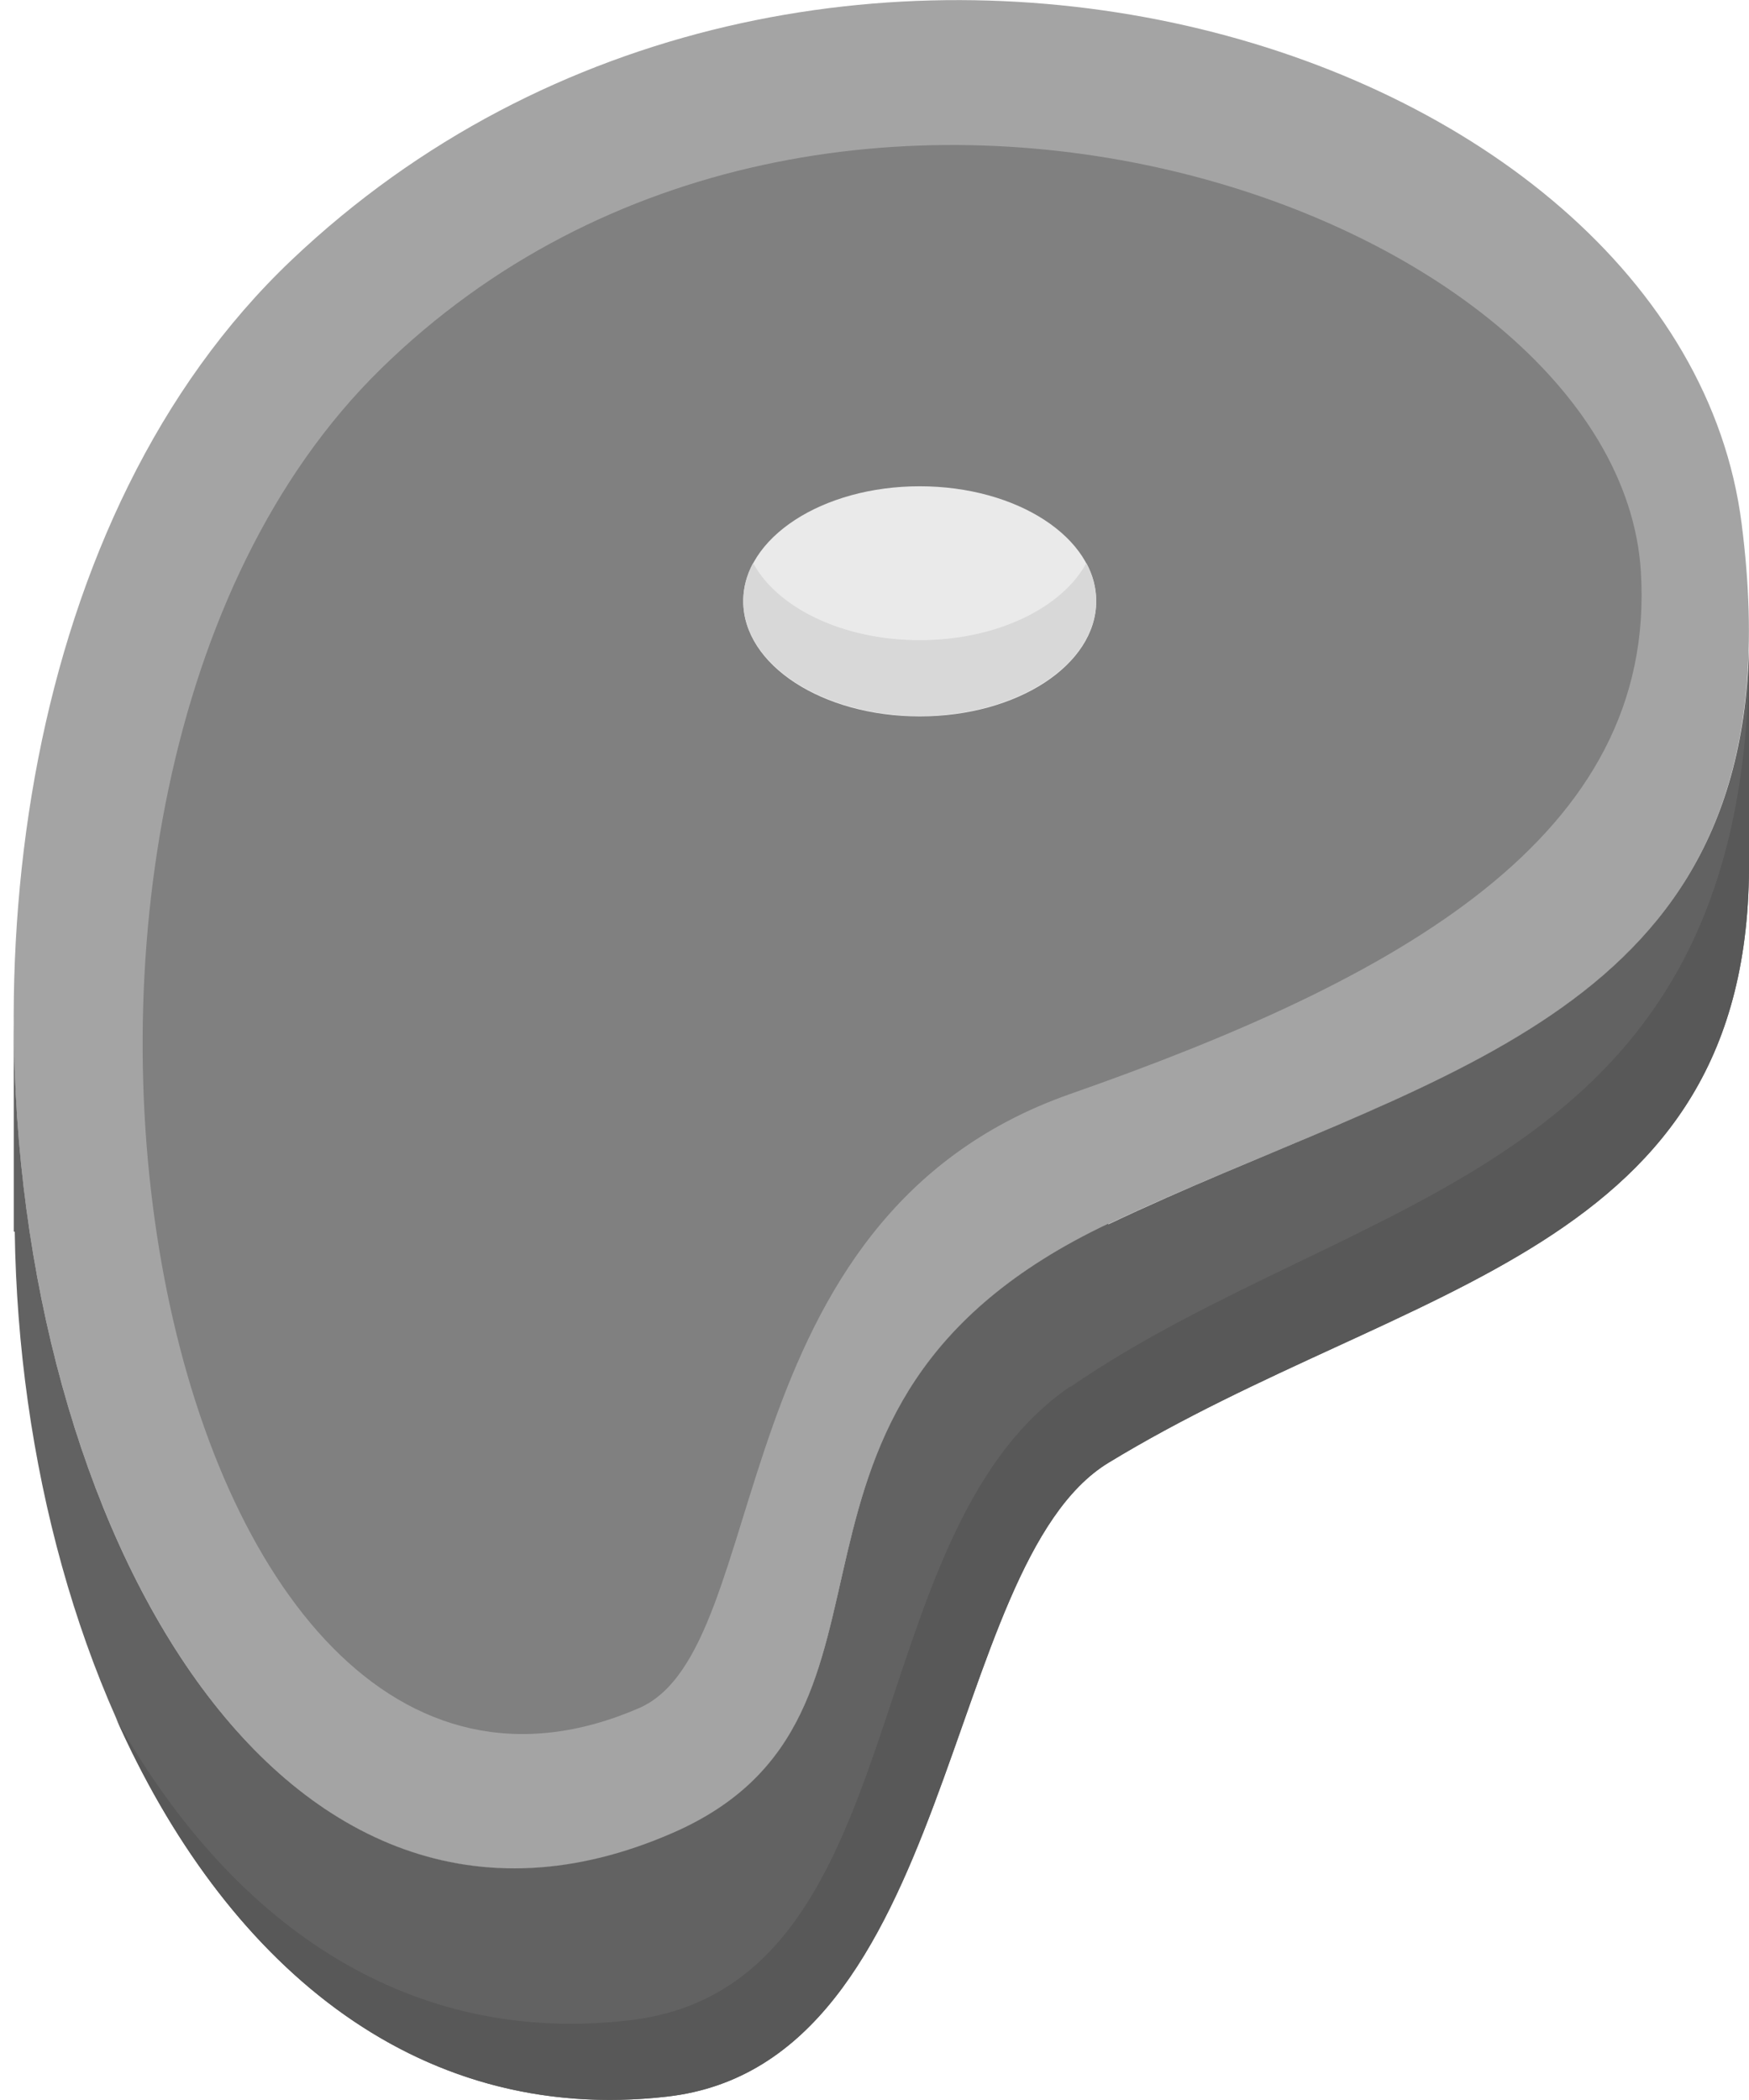
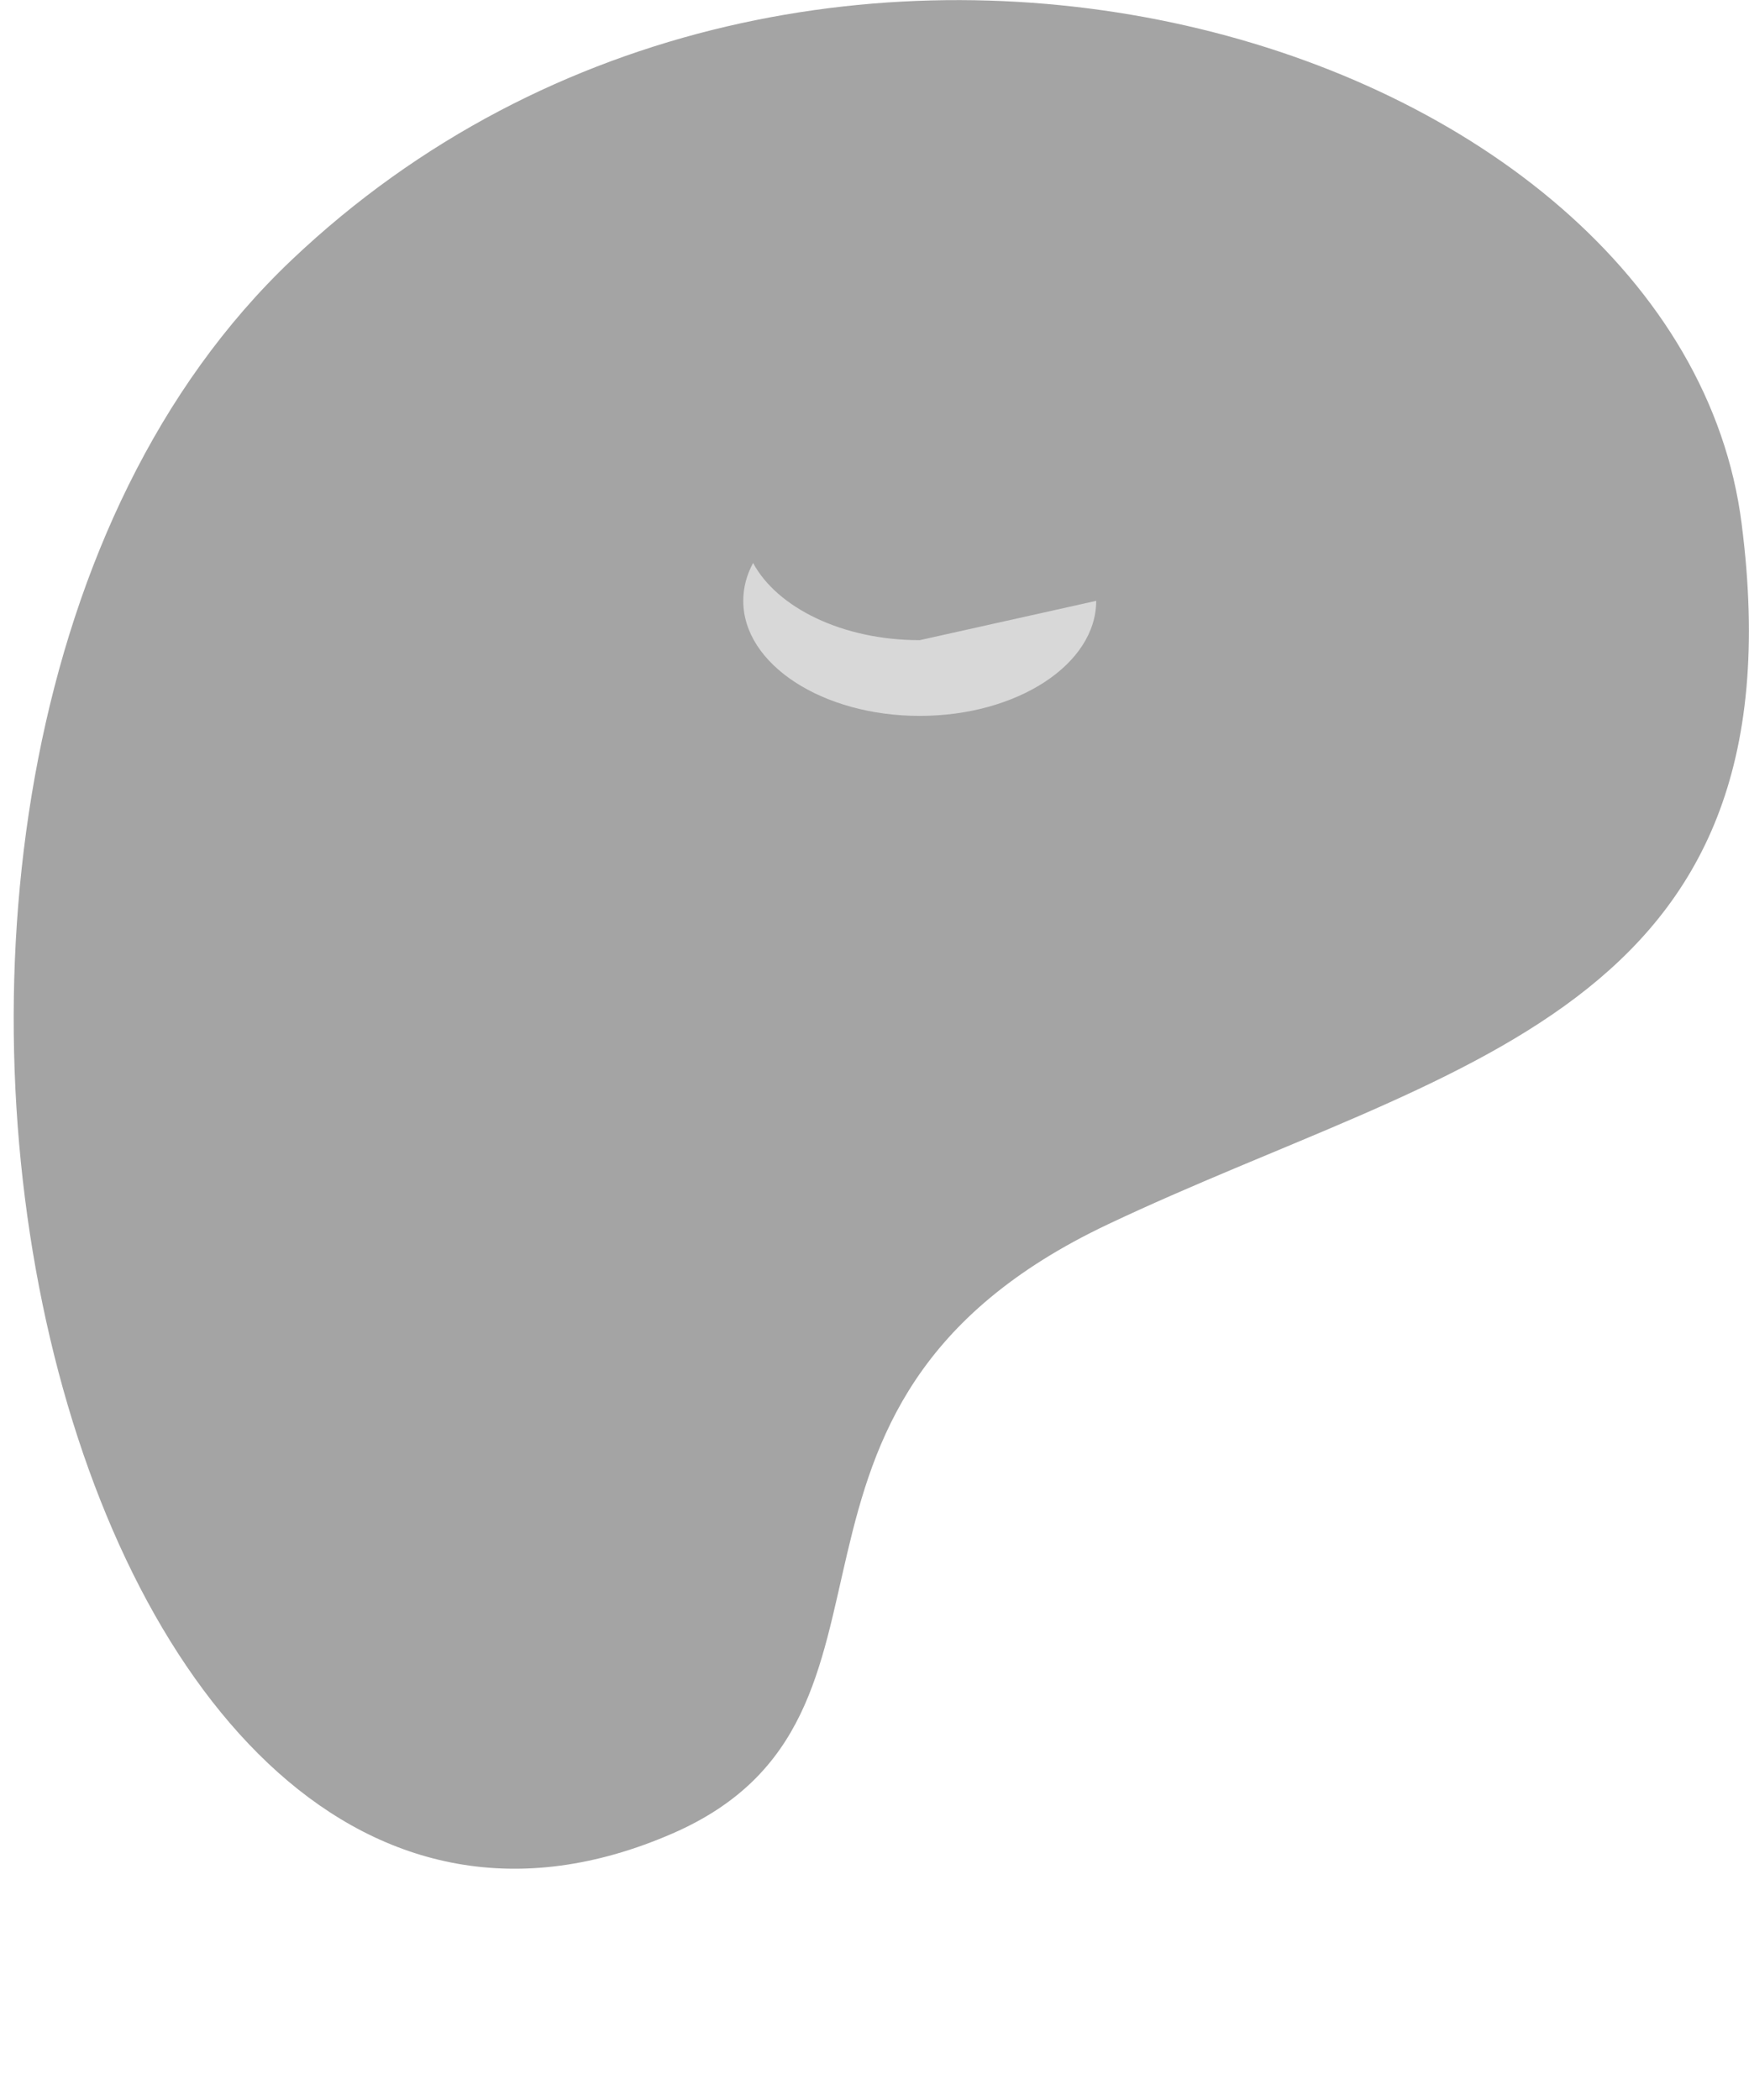
<svg xmlns="http://www.w3.org/2000/svg" viewBox="0 0 35.58 42.71">
  <path d="M13.68 37.29c5.49-2.39 1.04-8.69 8.86-12.39 6.93-3.28 14.17-4.28 12.89-14.25C34.17.73 16.4-4.65 5.93 5.29c-10.91 10.36-4.77 37.45 7.75 32Z" style="fill:#a4a4a4" />
-   <path d="M13 34.74c2.78-1.21 1.56-9.96 8.77-12.49 6.65-2.33 11.95-5.22 11.61-10.63-.46-7.35-16.54-13.03-25.64-4.11-8.88 8.71-4.6 31.5 5.26 27.23Z" style="fill:gray" />
-   <path d="M22.54 24.89c-7.82 3.71-3.37 10-8.86 12.39C5.7 40.76.31 31.02.28 20.81v4.24H.3c.13 9.27 4.95 18.55 13.28 17.59 5.88-.68 5.57-10.82 8.97-12.89 6.08-3.7 13.09-4.22 13.03-12.26v-4.26c-.23 7.59-6.76 8.69-13.03 11.67Z" style="fill:#626262" />
-   <path d="M21.77 28.2c-4.45 3.05-3.08 12.21-8.97 12.89-4.64.54-8.18-2.1-10.44-6.14 2.18 4.89 6.01 8.29 11.22 7.69 5.88-.68 5.57-10.82 8.97-12.89 6.08-3.7 13.09-4.22 13.03-12.26v-4.26c0 10.71-7.94 10.95-13.81 14.98Z" style="fill:#585858" />
-   <ellipse cx="18.71" cy="12.23" rx="3.59" ry="2.34" style="fill:#eaeaea" />
-   <path d="M18.71 13.02c-1.57 0-2.9-.66-3.39-1.57-.13.24-.2.5-.2.77 0 1.29 1.61 2.34 3.59 2.34s3.59-1.05 3.59-2.34c0-.27-.07-.53-.2-.77-.49.91-1.82 1.57-3.39 1.57Z" style="fill:#d8d8d8" />
+   <path d="M18.71 13.02c-1.57 0-2.9-.66-3.39-1.57-.13.24-.2.5-.2.77 0 1.29 1.61 2.34 3.59 2.34s3.59-1.05 3.59-2.34Z" style="fill:#d8d8d8" />
</svg>